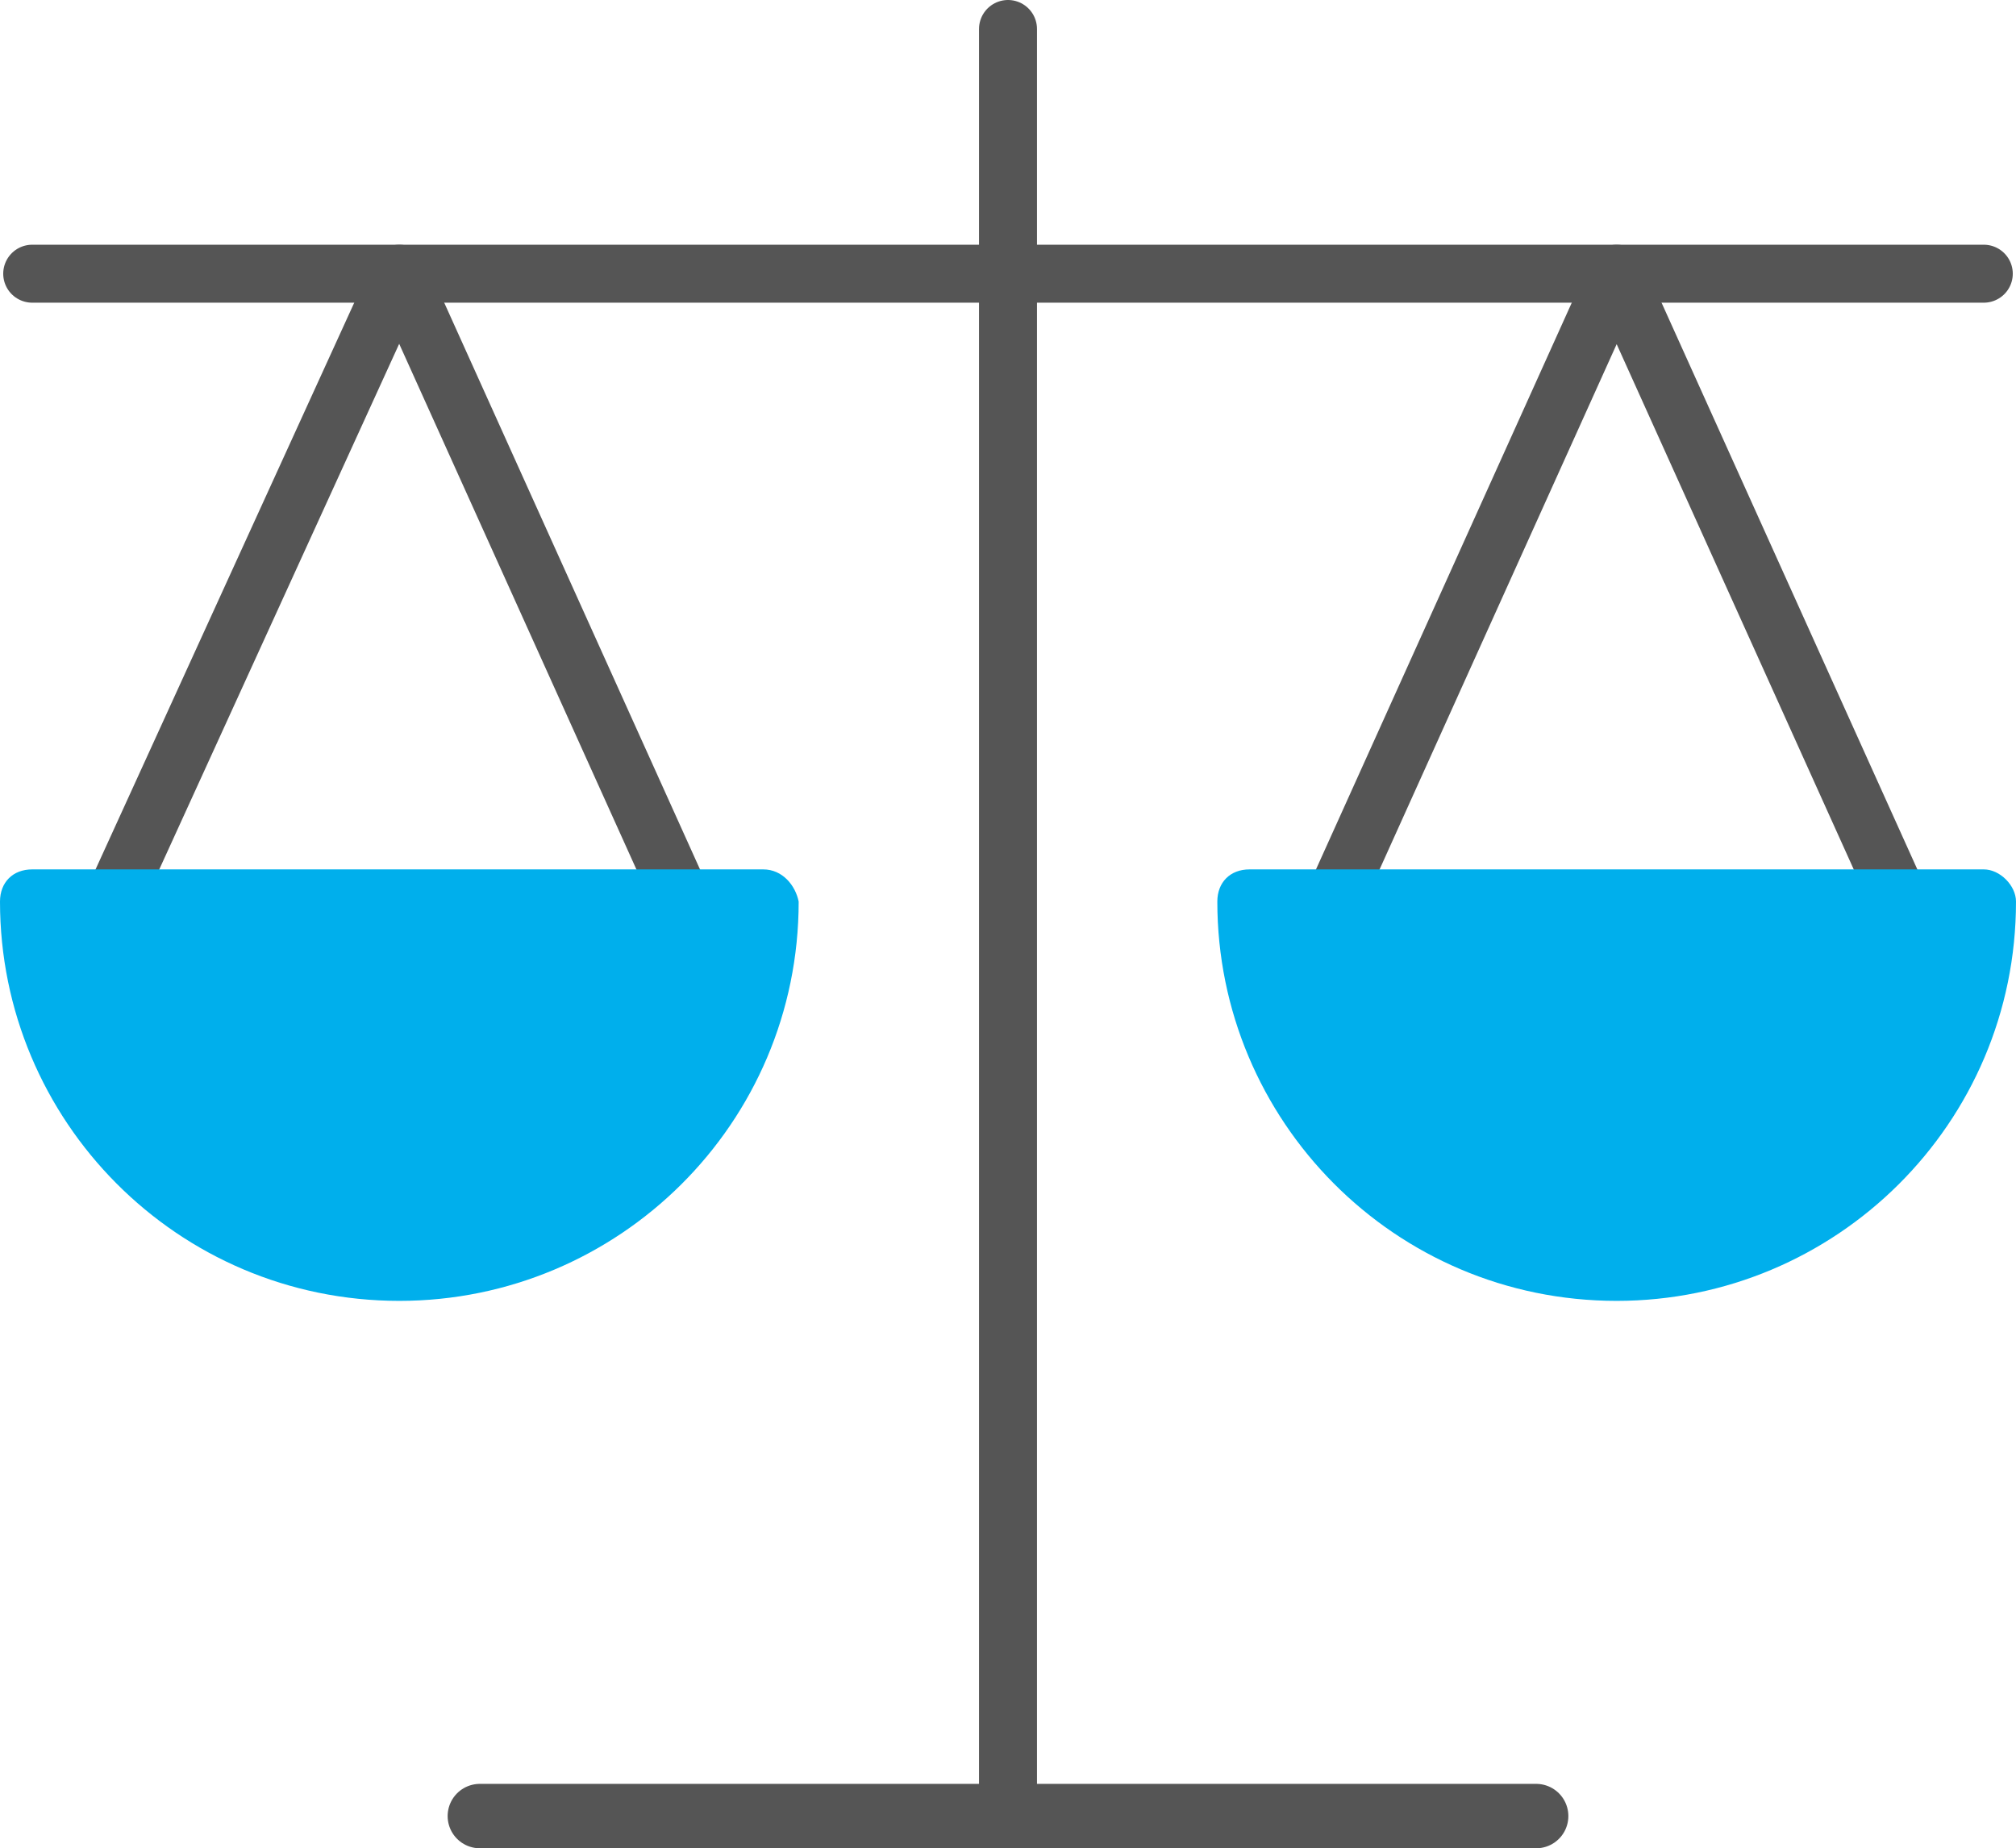
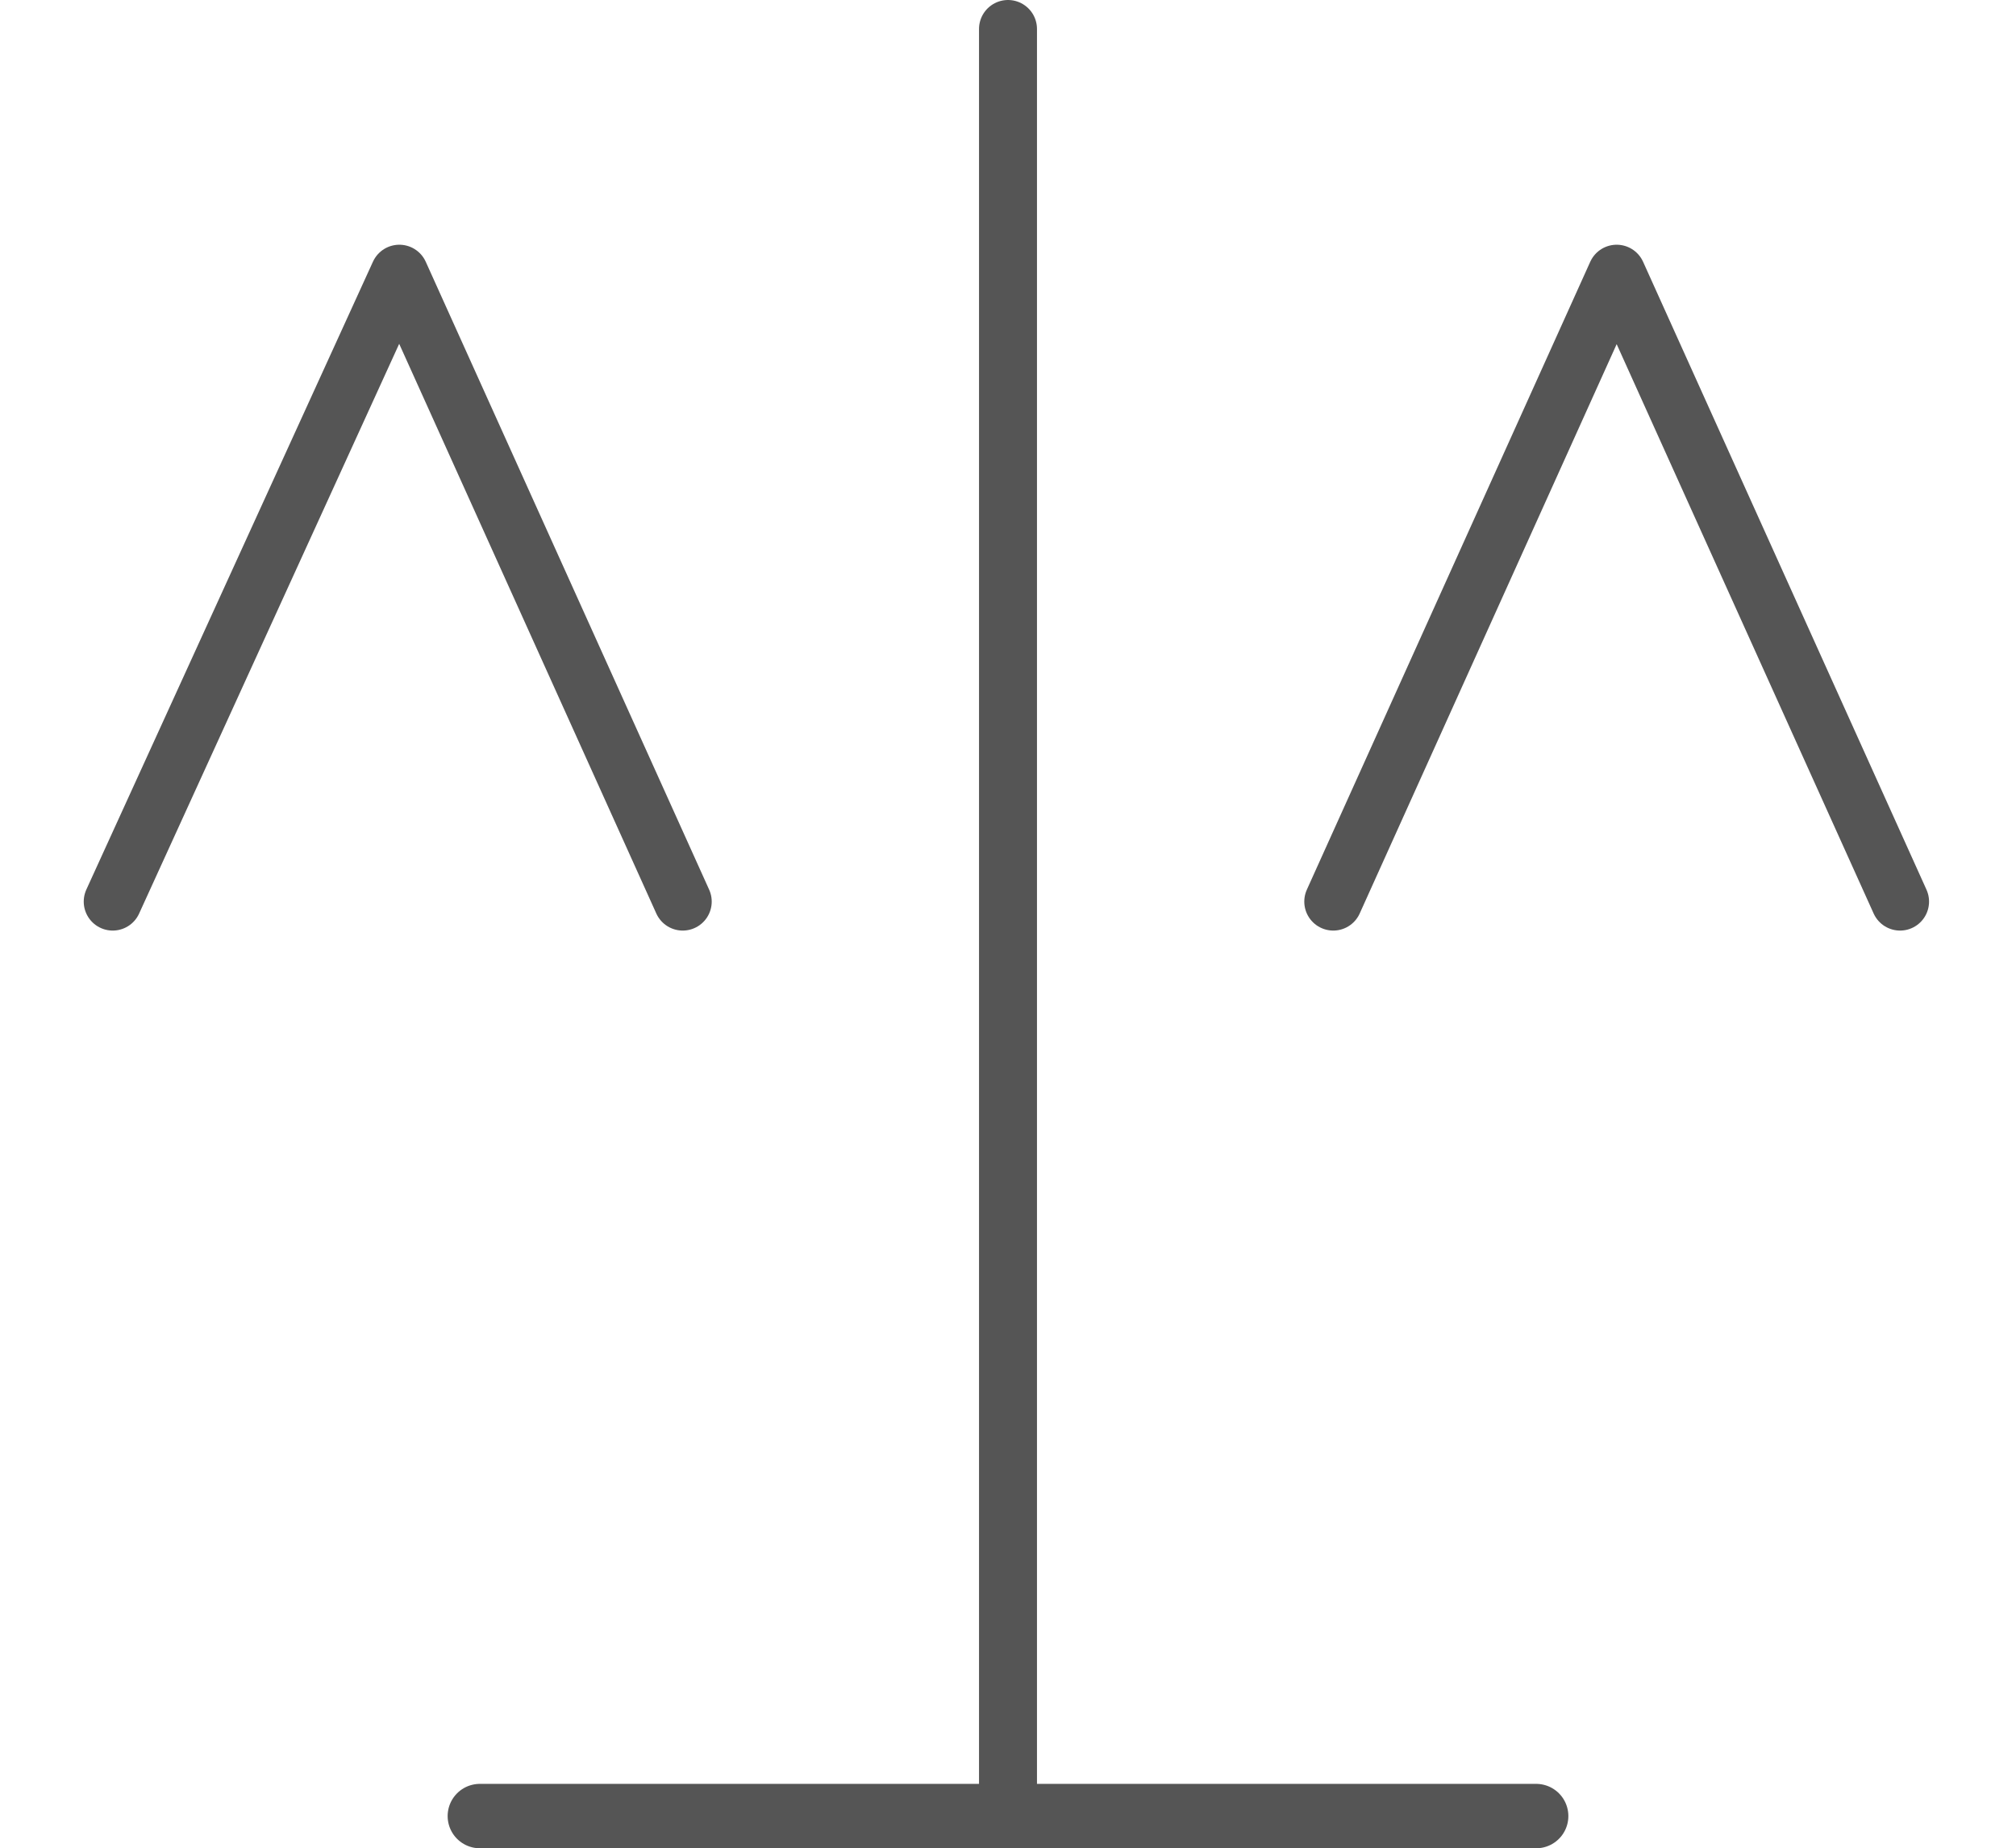
<svg xmlns="http://www.w3.org/2000/svg" xmlns:xlink="http://www.w3.org/1999/xlink" version="1.1" id="Layer_1" x="0px" y="0px" viewBox="0 0 62.6 57.4" style="enable-background:new 0 0 62.6 57.4;" xml:space="preserve">
  <style type="text/css">
	
		.st0{clip-path:url(#SVGID_00000162337300009899785640000008141977585752956552_);fill:none;stroke:#555555;stroke-width:1.8;stroke-linecap:round;stroke-linejoin:round;stroke-miterlimit:10;}
	
		.st1{clip-path:url(#SVGID_00000162337300009899785640000008141977585752956552_);fill:none;stroke:#555555;stroke-width:2;stroke-linecap:round;stroke-linejoin:round;stroke-miterlimit:10;}
	.st2{fill:none;stroke:#555555;stroke-width:1.8;stroke-linecap:round;stroke-linejoin:round;stroke-miterlimit:10;}
	.st3{clip-path:url(#SVGID_00000088819547172649952680000001260008371753276599_);fill:#00AFEC;}
</style>
  <g>
    <defs>
      <rect id="SVGID_1_" y="0" width="62.6" height="57.4" />
    </defs>
    <clipPath id="SVGID_00000069356542325351459490000013033597173744971919_">
      <use xlink:href="#SVGID_1_" style="overflow:visible;" />
    </clipPath>
-     <line style="clip-path:url(#SVGID_00000069356542325351459490000013033597173744971919_);fill:none;stroke:#555555;stroke-width:1.8;stroke-linecap:round;stroke-linejoin:round;stroke-miterlimit:10;" x1="1" y1="8.5" x2="61.6" y2="8.5" />
    <line style="clip-path:url(#SVGID_00000069356542325351459490000013033597173744971919_);fill:none;stroke:#555555;stroke-width:2;stroke-linecap:round;stroke-linejoin:round;stroke-miterlimit:10;" x1="14.9" y1="56.4" x2="47.7" y2="56.4" />
    <line style="clip-path:url(#SVGID_00000069356542325351459490000013033597173744971919_);fill:none;stroke:#555555;stroke-width:1.8;stroke-linecap:round;stroke-linejoin:round;stroke-miterlimit:10;" x1="31.3" y1="0.9" x2="31.3" y2="56.4" />
    <polyline style="clip-path:url(#SVGID_00000069356542325351459490000013033597173744971919_);fill:none;stroke:#555555;stroke-width:1.8;stroke-linecap:round;stroke-linejoin:round;stroke-miterlimit:10;" points="   3.5,28 12.4,8.5 21.2,28  " />
  </g>
  <polyline class="st2" points="41.4,28 50.2,8.5 59,28 " />
  <g>
    <defs>
-       <rect id="SVGID_00000116917619417324623750000018338254851007130796_" y="0" width="62.6" height="57.4" />
-     </defs>
+       </defs>
    <clipPath id="SVGID_00000139973515028920785180000013084801019832742795_">
      <use xlink:href="#SVGID_00000116917619417324623750000018338254851007130796_" style="overflow:visible;" />
    </clipPath>
-     <path style="clip-path:url(#SVGID_00000139973515028920785180000013084801019832742795_);fill:#00AFEC;" d="M23.7,27H1   c-0.6,0-1,0.4-1,1c0,6.8,5.5,12.4,12.4,12.4c6.8,0,12.4-5.5,12.4-12.4C24.7,27.5,24.3,27,23.7,27" />
+     <path style="clip-path:url(#SVGID_00000139973515028920785180000013084801019832742795_);fill:#00AFEC;" d="M23.7,27H1   c-0.6,0-1,0.4-1,1c0,6.8,5.5,12.4,12.4,12.4c6.8,0,12.4-5.5,12.4-12.4" />
    <path style="clip-path:url(#SVGID_00000139973515028920785180000013084801019832742795_);fill:#00AFEC;" d="M61.6,27H38.8   c-0.6,0-1,0.4-1,1c0,6.8,5.5,12.4,12.4,12.4c6.8,0,12.4-5.5,12.4-12.4C62.6,27.5,62.1,27,61.6,27" />
  </g>
</svg>